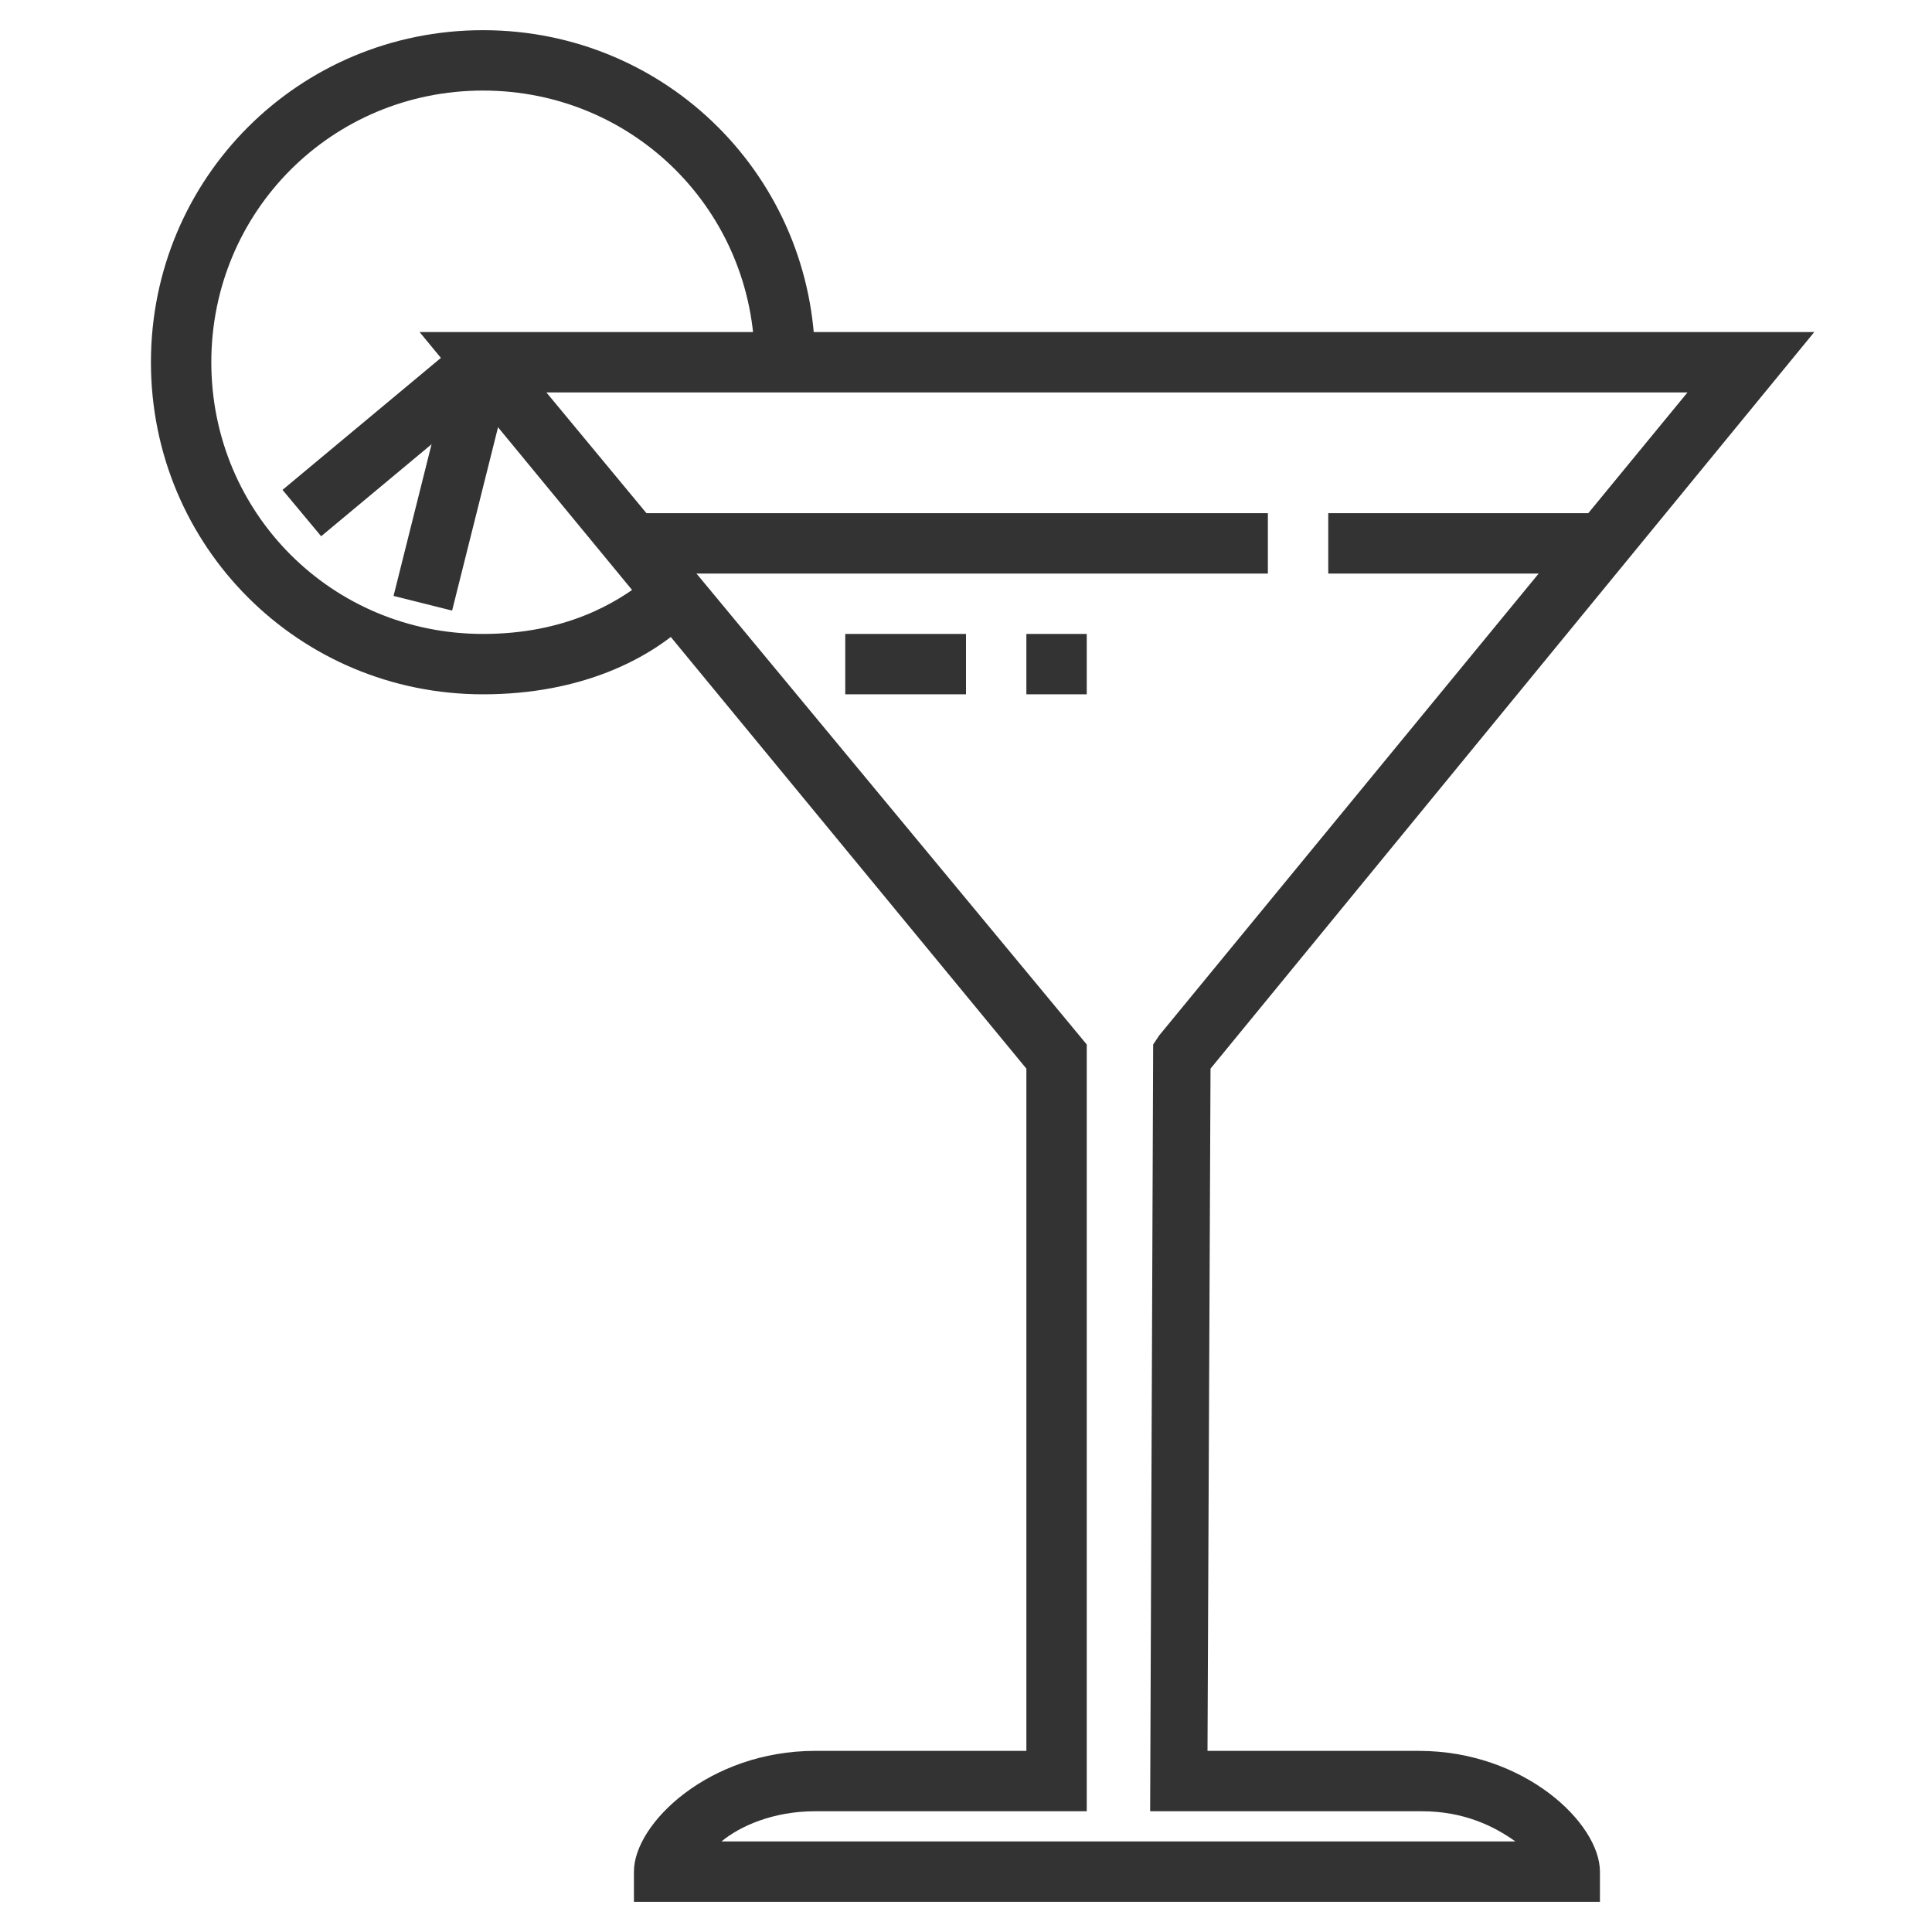
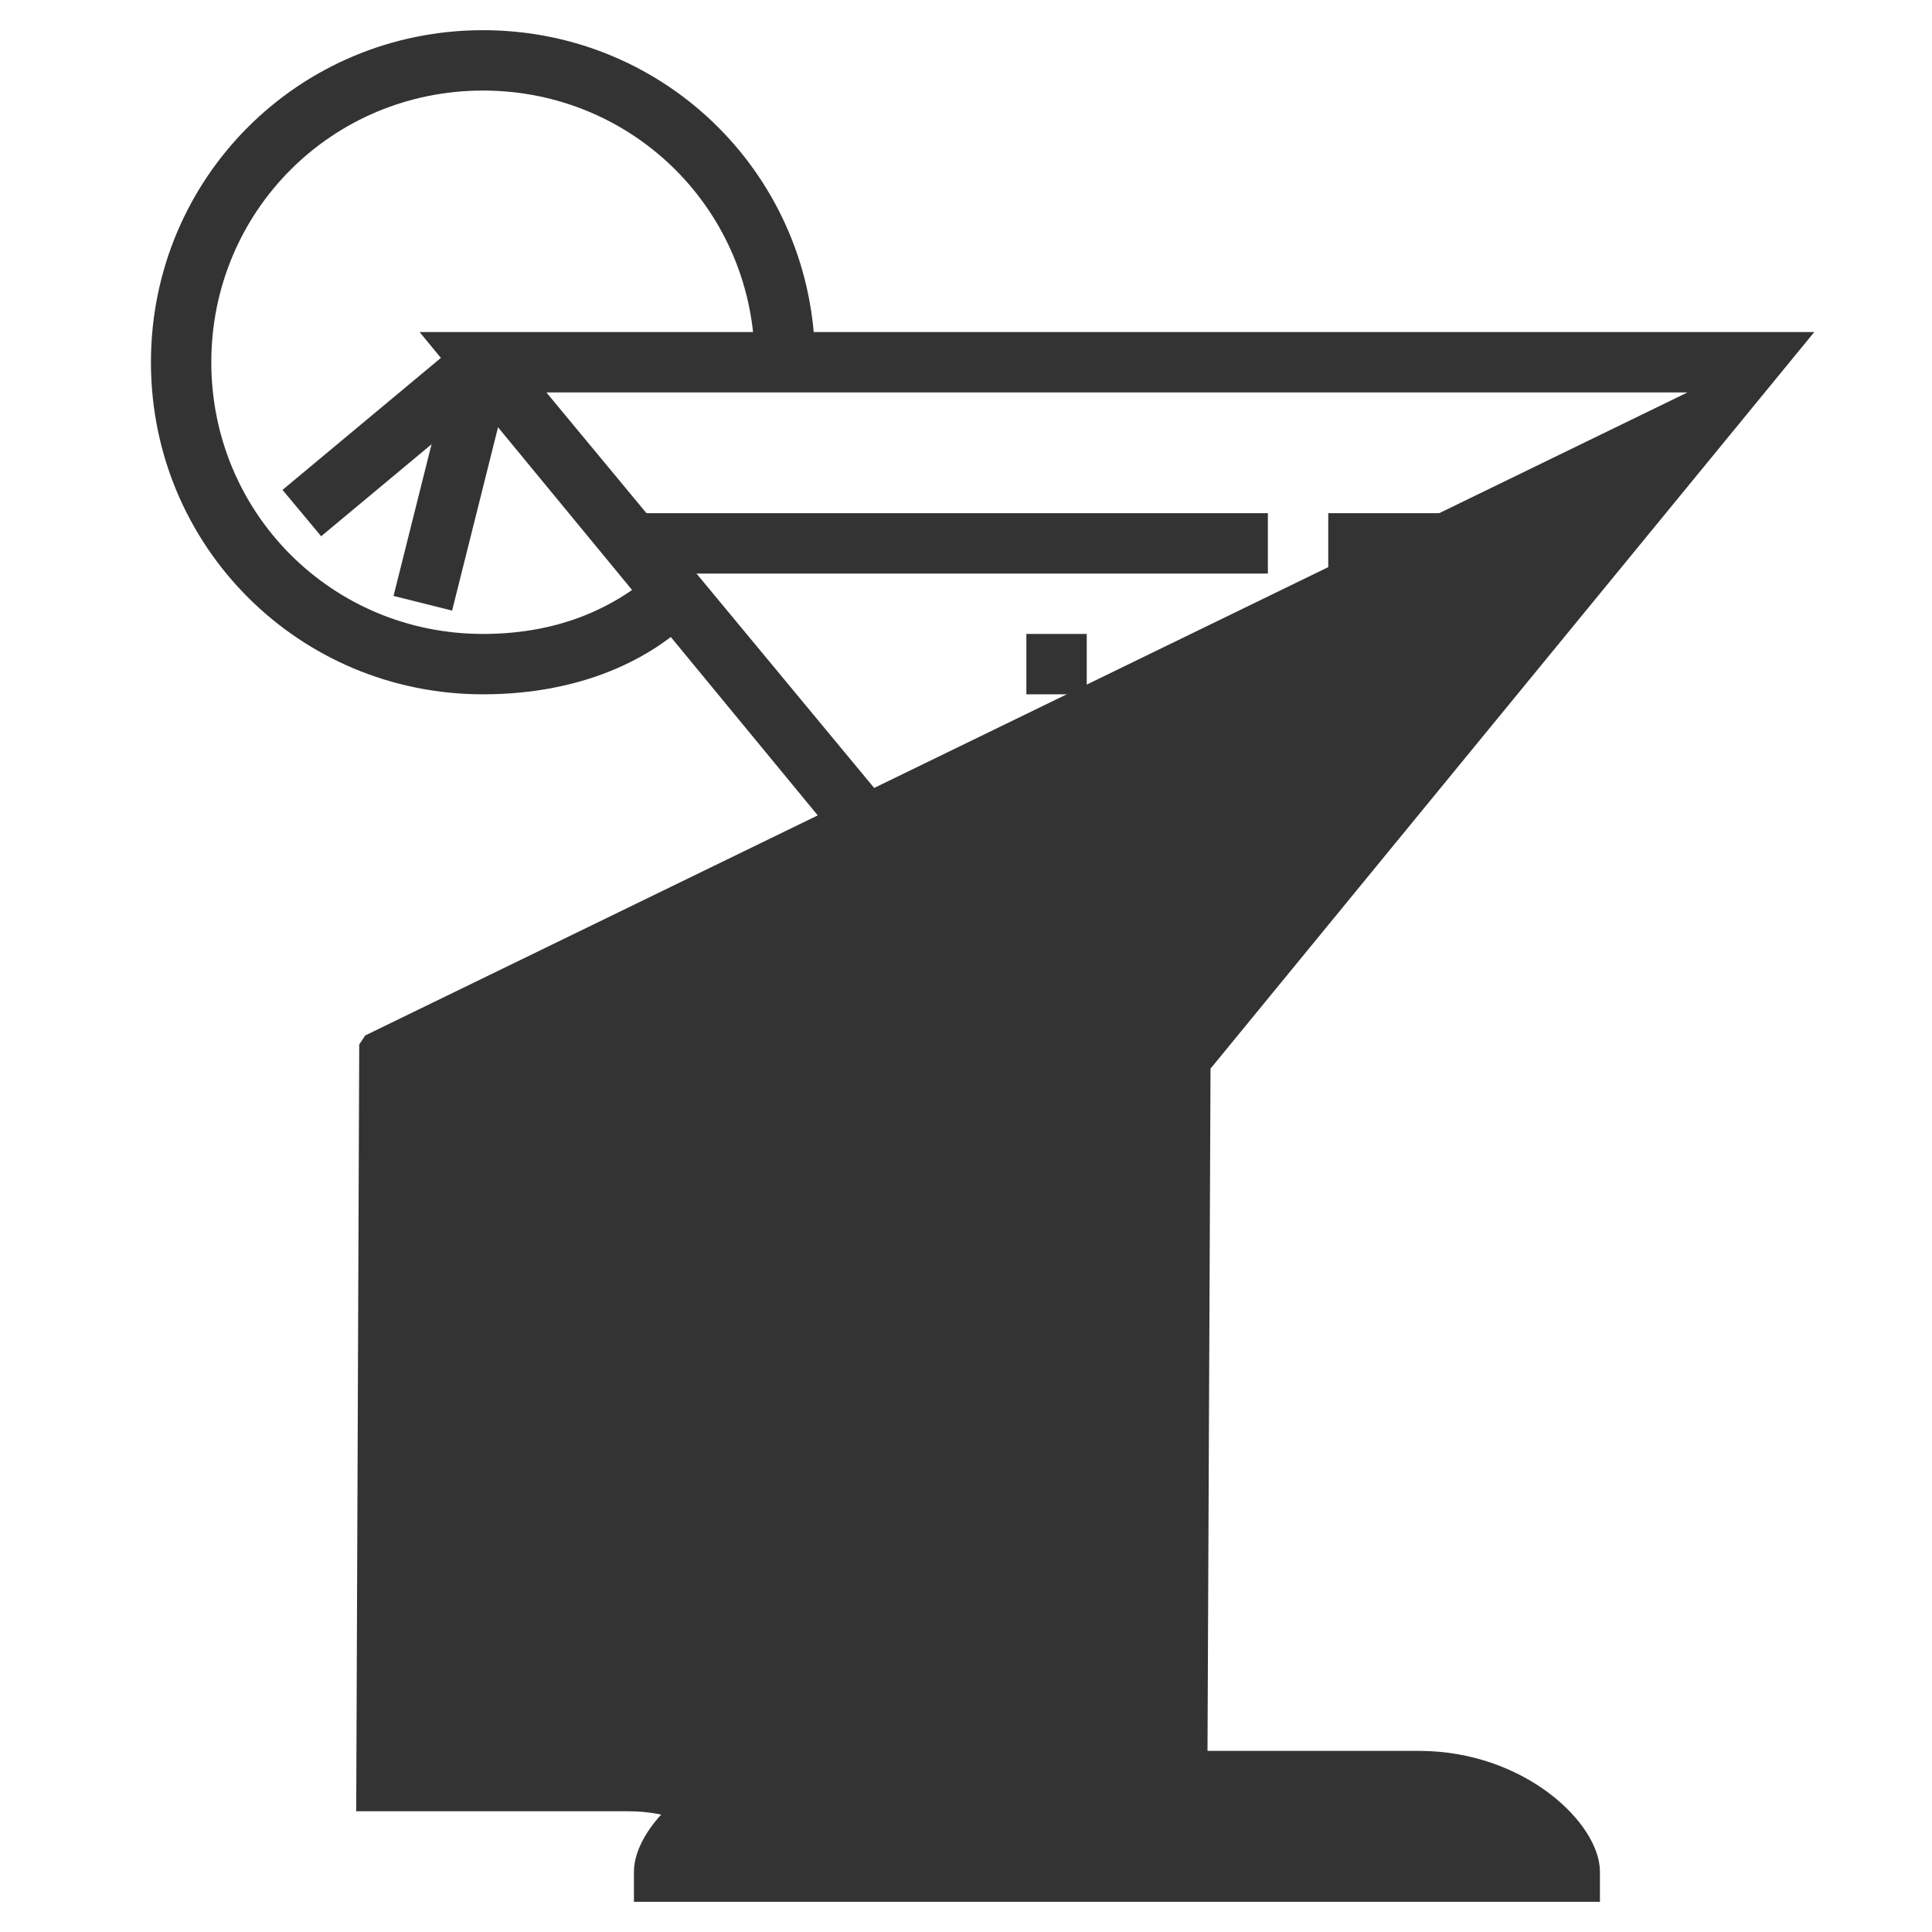
<svg xmlns="http://www.w3.org/2000/svg" enable-background="new 0 0 64 64" id="Layer_1_1_" version="1.1" viewBox="0 0 64 64" xml:space="preserve">
  <g>
    <g>
      <rect fill="#333333" height="2" width="9" x="44" y="17" />
    </g>
    <g>
      <rect fill="#333333" height="2" width="21" x="21" y="17" />
    </g>
    <g>
-       <rect fill="#333333" height="2" width="4" x="28" y="21" />
-     </g>
+       </g>
    <g>
      <rect fill="#333333" height="2" width="2" x="34" y="21" />
    </g>
    <g>
      <path d="M16,23C9.9,23,5,18.1,5,12S9.9,1,16,1s11,4.9,11,11h-2c0-5-4-9-9-9s-9,4-9,9s4,9,9,9c2.7,0,4.4-1,5.4-1.8    l1.3,1.5C21.5,21.8,19.3,23,16,23z" fill="#333333" />
    </g>
    <g>
      <rect fill="#333333" height="2" transform="matrix(0.768 -0.64 0.64 0.768 -6.27 11.684)" width="7.8" x="9.1" y="13.5" />
    </g>
    <g>
      <rect fill="#333333" height="2" transform="matrix(0.243 -0.97 0.97 0.243 -4.162 26.669)" width="8.2" x="10.9" y="15" />
    </g>
    <g>
-       <path d="M53,63H21v-1c0-1.6,2.5-4,6-4h7V35.4L13.9,11h46.2L40.1,35.4L40,58h7c3.5,0,6,2.4,6,4V63z M23.9,61h26.3    c-0.7-0.5-1.7-1-3.1-1h-9l0.1-25.4l0.2-0.3L55.9,13H18.1L36,34.6V60h-9C25.6,60,24.5,60.5,23.9,61z" fill="#333333" />
+       <path d="M53,63H21v-1c0-1.6,2.5-4,6-4h7V35.4L13.9,11h46.2L40.1,35.4L40,58h7c3.5,0,6,2.4,6,4V63z M23.9,61c-0.7-0.5-1.7-1-3.1-1h-9l0.1-25.4l0.2-0.3L55.9,13H18.1L36,34.6V60h-9C25.6,60,24.5,60.5,23.9,61z" fill="#333333" />
    </g>
  </g>
</svg>